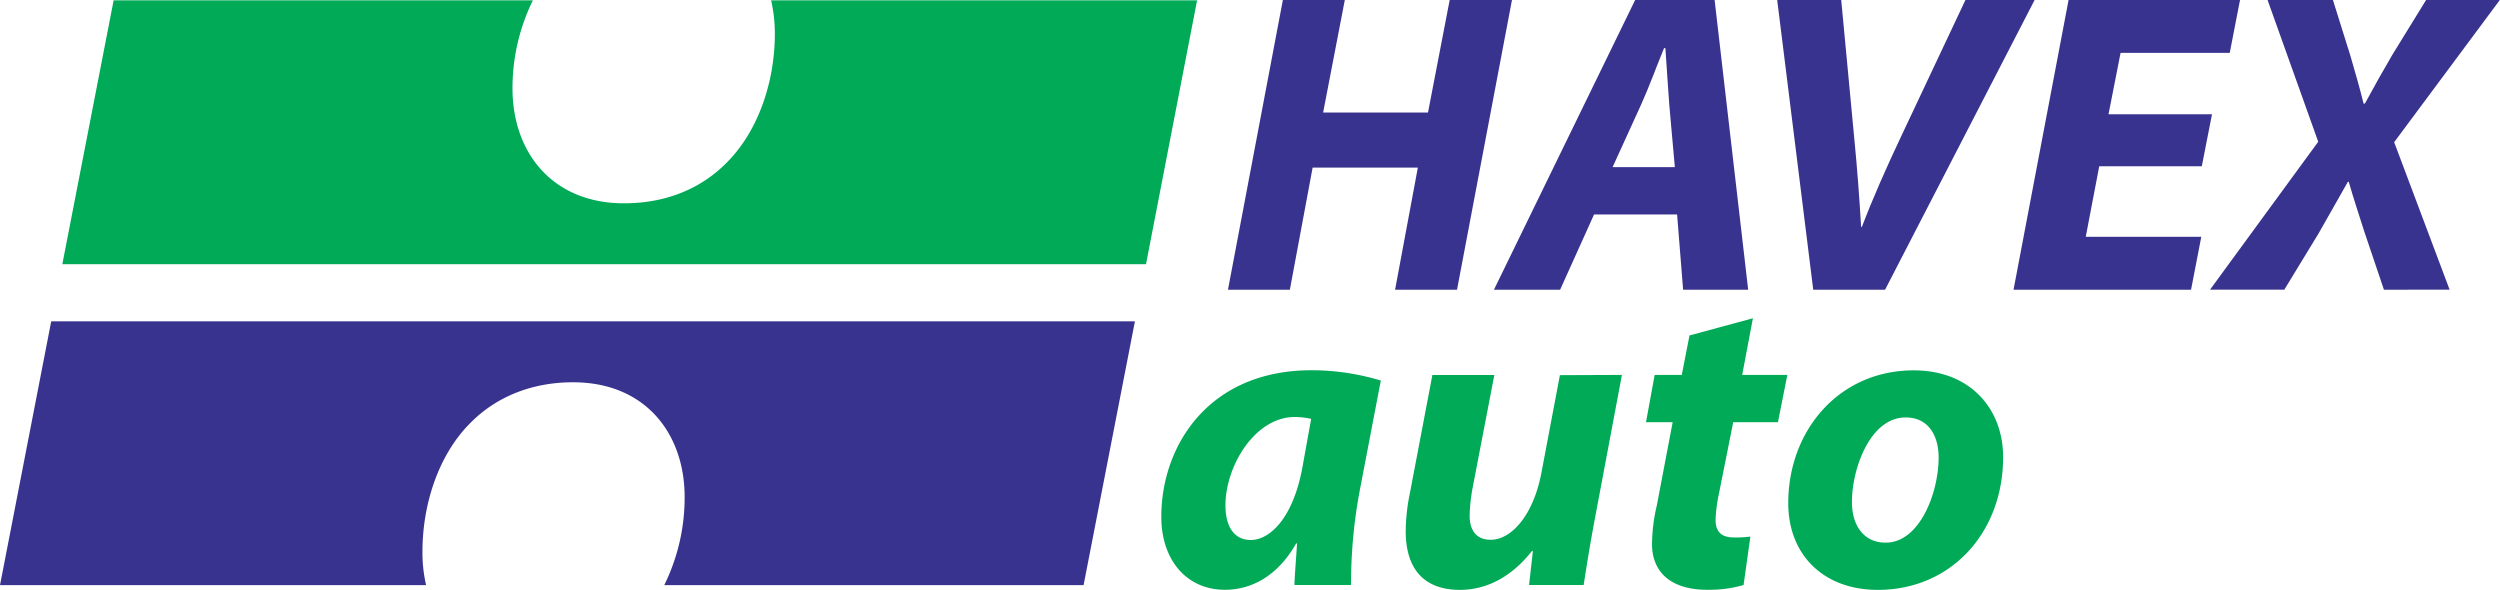
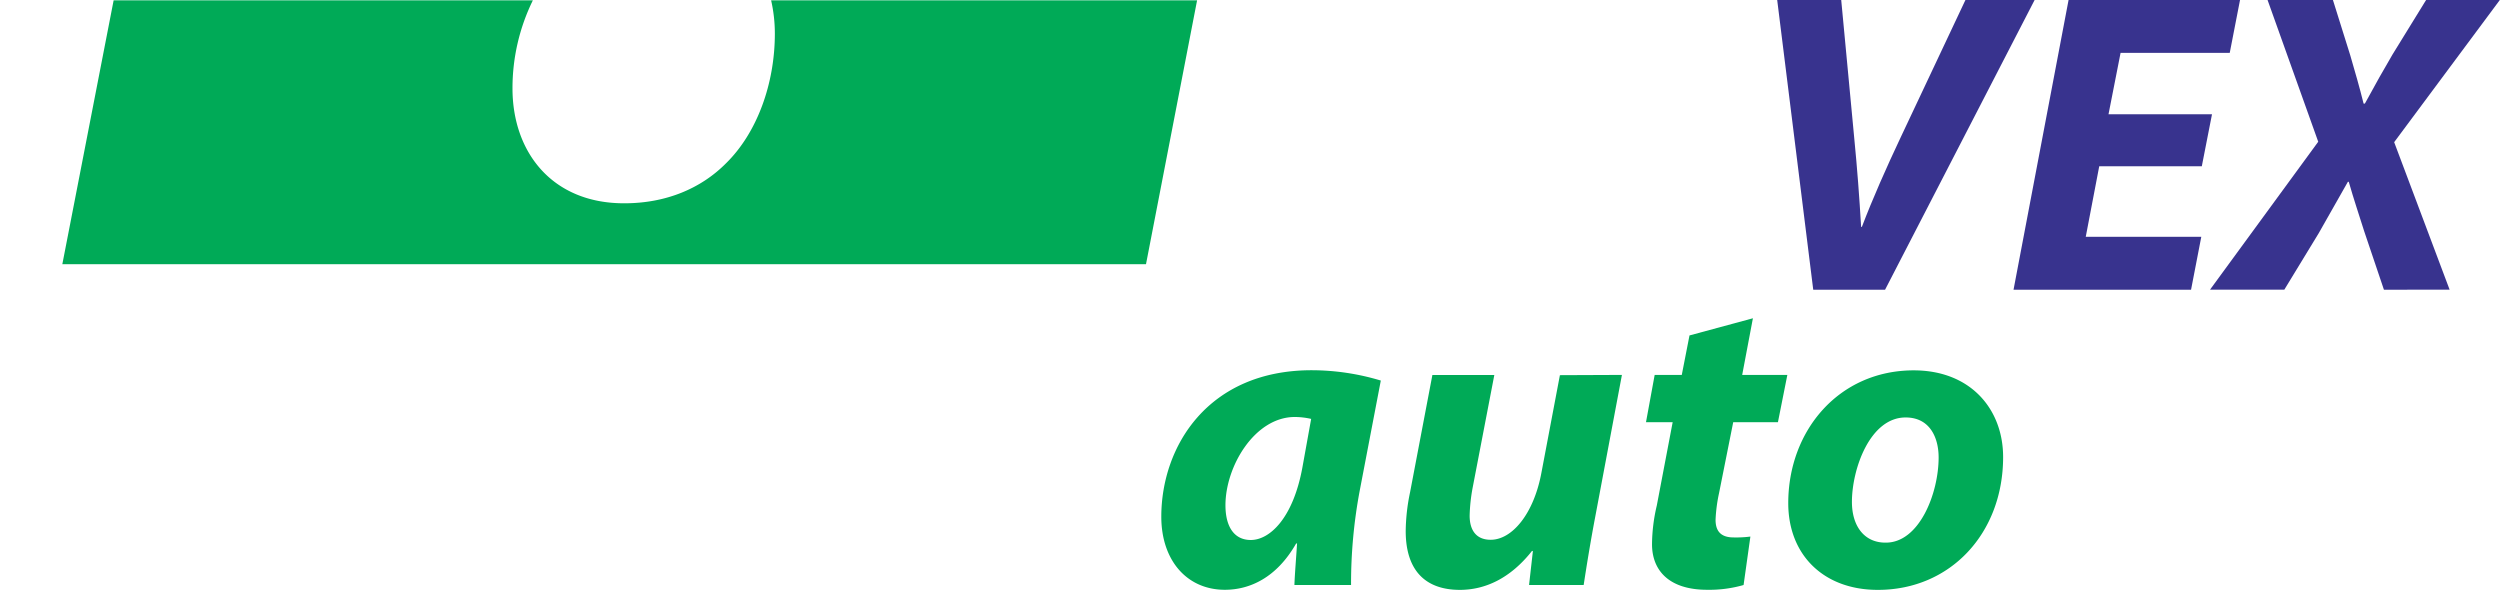
<svg xmlns="http://www.w3.org/2000/svg" viewBox="0 0 576.4 135.99">
  <defs>
    <style>.cls-1{fill:#00aa57;}.cls-2{fill:#38338e;}</style>
  </defs>
  <title>Datový zdroj 1</title>
  <g id="Vrstva_2" data-name="Vrstva 2">
    <g id="logo_HVX_-_bílé_pozadí" data-name="logo HVX - bílé pozadí">
      <path class="cls-1" d="M177.79.08a34.77,34.77,0,0,1,.86,7.67c0,11.51-4.06,22.82-11.23,29.87-5.81,5.87-13.92,9.25-23.45,9.25h-.11c-16.48,0-25.7-11.68-25.7-26.5a46,46,0,0,1,4.7-20.3H26.2L14.37,60.92H264.22L276,.08Z" />
-       <path class="cls-2" d="M98.24,134.91a33.5,33.5,0,0,1-.84-7.67c0-11.5,4-22.82,11.21-29.88,5.82-5.83,13.93-9.22,23.46-9.22h.08c16.49,0,25.7,11.66,25.7,26.48a45.73,45.73,0,0,1-4.7,20.29h96.68l11.84-60.83H11.81L0,134.91Z" />
-       <path class="cls-2" d="M310.06,0l-5,25.95h24.18l5-25.95H348.6L335.93,66.8H321.65l5.25-28.16H302.64L297.39,66.8H283.12L295.78,0Z" />
-       <path class="cls-2" d="M367.53,49.44,359.7,66.8H344.44L377,0h18.32l7.74,66.8h-15l-1.39-17.36Zm18.62-10.91-1.28-14.36c-.3-3.67-.59-9-.9-13.08h-.3c-1.68,4.06-3.56,9.22-5.32,13.08L371.8,38.53Z" />
      <path class="cls-2" d="M418.06,66.8,409.75,0h14.76l3,31.81c.7,7.13,1.18,13.56,1.59,20.49h.18c2.49-6.54,5.65-13.66,8.92-20.59L453.15,0h15.95L434.62,66.8Z" />
      <path class="cls-2" d="M507.65,38.33H484L480.89,54.6h26.64L505.17,66.8H464.24L476.93,0h39.53l-2.37,12.19H488.92l-2.78,14.15H510Z" />
      <path class="cls-2" d="M549.64,66.8l-4.55-13.48c-1.28-4.09-2.38-7.26-3.56-11.41h-.2c-2.18,3.76-4,7.14-6.74,11.88l-7.92,13H509.54l24.95-34.11L522.81,0h15.07l4,12.77c1.21,4.17,2.08,7.15,3.07,11.11h.3c2.48-4.55,4.26-7.74,6.36-11.3L559.36,0h17L552,32.78l12.78,34Z" />
      <path class="cls-1" d="M298.44,134.88c.1-2.76.4-6.14.61-9.58h-.21c-4.56,8-10.8,10.68-16.44,10.68-8.71,0-14.65-6.74-14.65-16.84,0-16.33,10.87-33.78,34.66-33.78a55.37,55.37,0,0,1,15.95,2.38l-4.86,25.37a115.83,115.83,0,0,0-2,21.77Zm3.86-38.3a17.51,17.51,0,0,0-3.76-.44c-9.21,0-16,11.32-16,20.36,0,4.73,1.87,8,5.85,8,4.26,0,9.71-4.85,11.89-16.72Zm71.65-10.14-6.15,32.7c-1.17,6.16-2,11.39-2.67,15.74H352.54l.88-7.8-.18-.08c-5,6.34-10.8,9-16.65,9-7.83,0-12.49-4.34-12.49-13.57a45.32,45.32,0,0,1,1-8.91l5.15-27.06h14.28l-5,26a40.08,40.08,0,0,0-.69,6.42c0,3.08,1.28,5.57,4.86,5.57,4.86,0,9.9-5.85,11.69-15.46l4.26-22.49Zm30.2-13.06-2.47,13.06h10.41l-2.17,10.9H399.61l-3.27,16.37a35.84,35.84,0,0,0-.8,6.13c0,2.38,1,4.07,4.16,4.07a25.54,25.54,0,0,0,3.87-.2L402,134.88a28.6,28.6,0,0,1-8.42,1.1c-8.63,0-12.69-4.34-12.69-10.5a39.86,39.86,0,0,1,1.1-8.92l3.66-19.22h-6.15l2-10.9h6.25l1.78-9.1ZM432.91,136c-12.39,0-20.61-8-20.61-20,0-16.74,11.7-30.61,28.93-30.61,13.07,0,20.61,8.91,20.61,20C461.83,123,449.64,136,433,136Zm1.89-10.89c7.73,0,12.17-11.38,12.17-19.64,0-4.54-2-9.22-7.61-9.22-8.23,0-12.38,11.9-12.38,19.46,0,5.62,2.87,9.4,7.72,9.4Z" />
    </g>
  </g>
</svg>